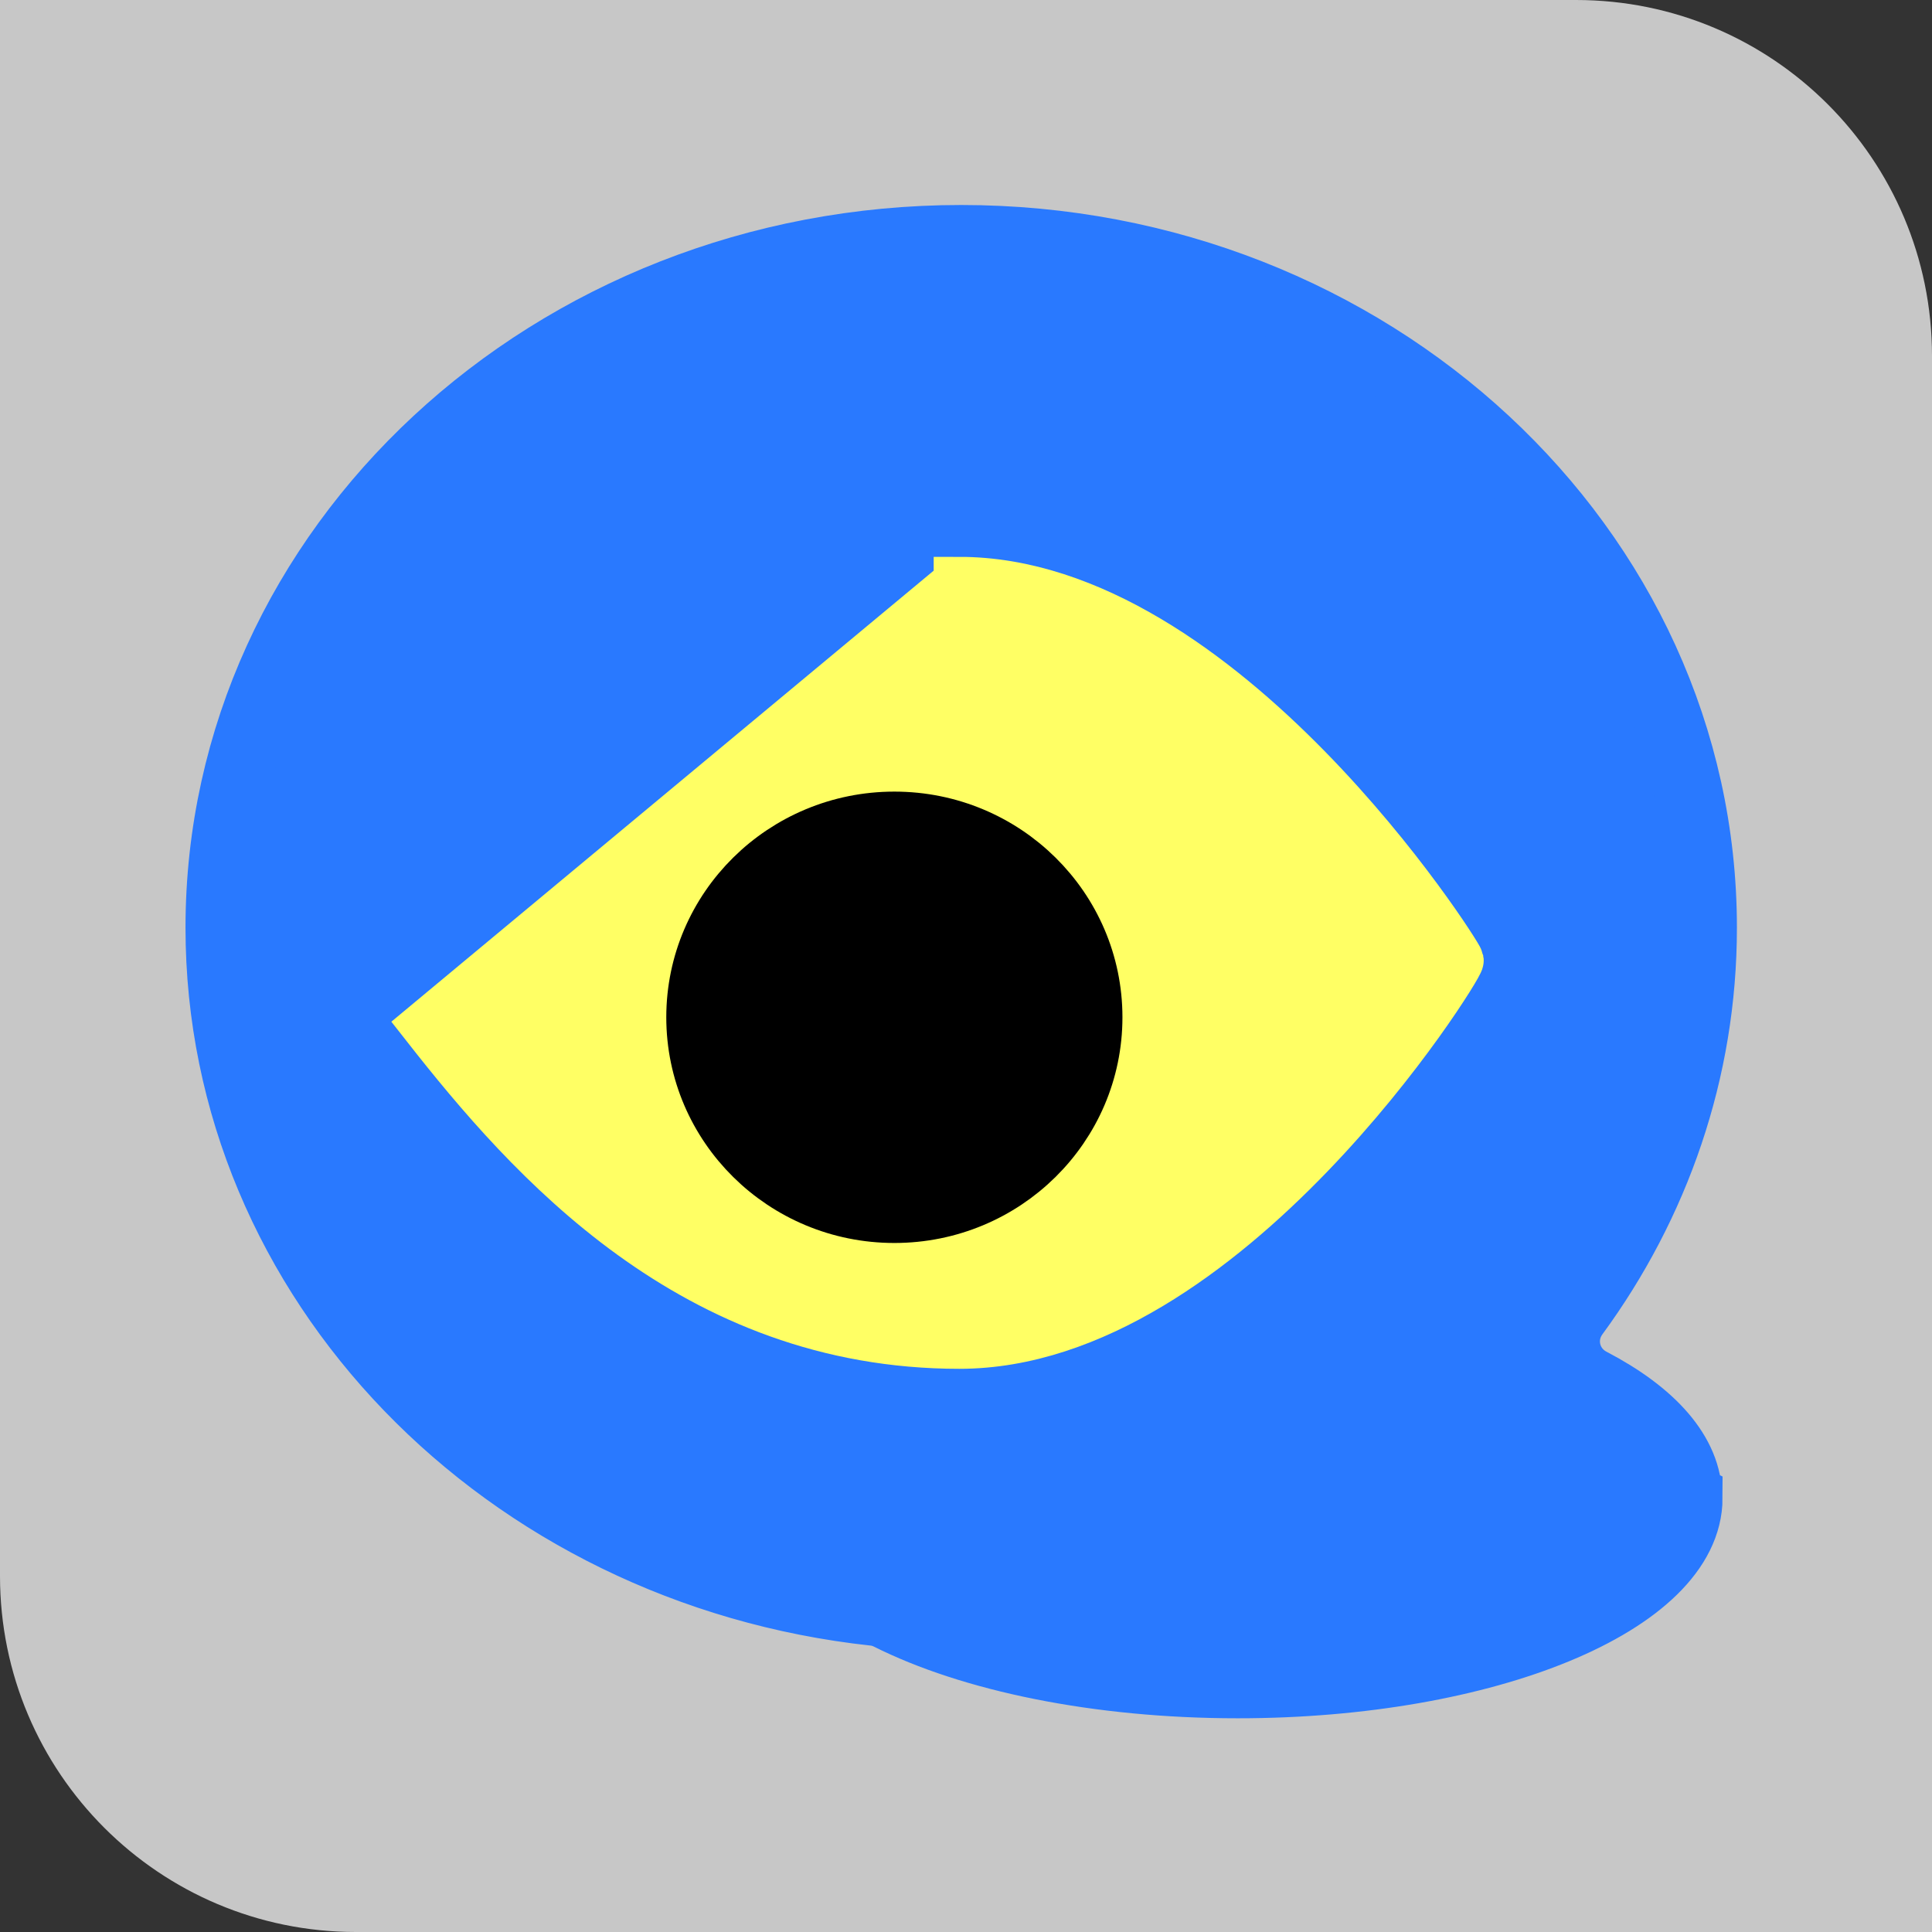
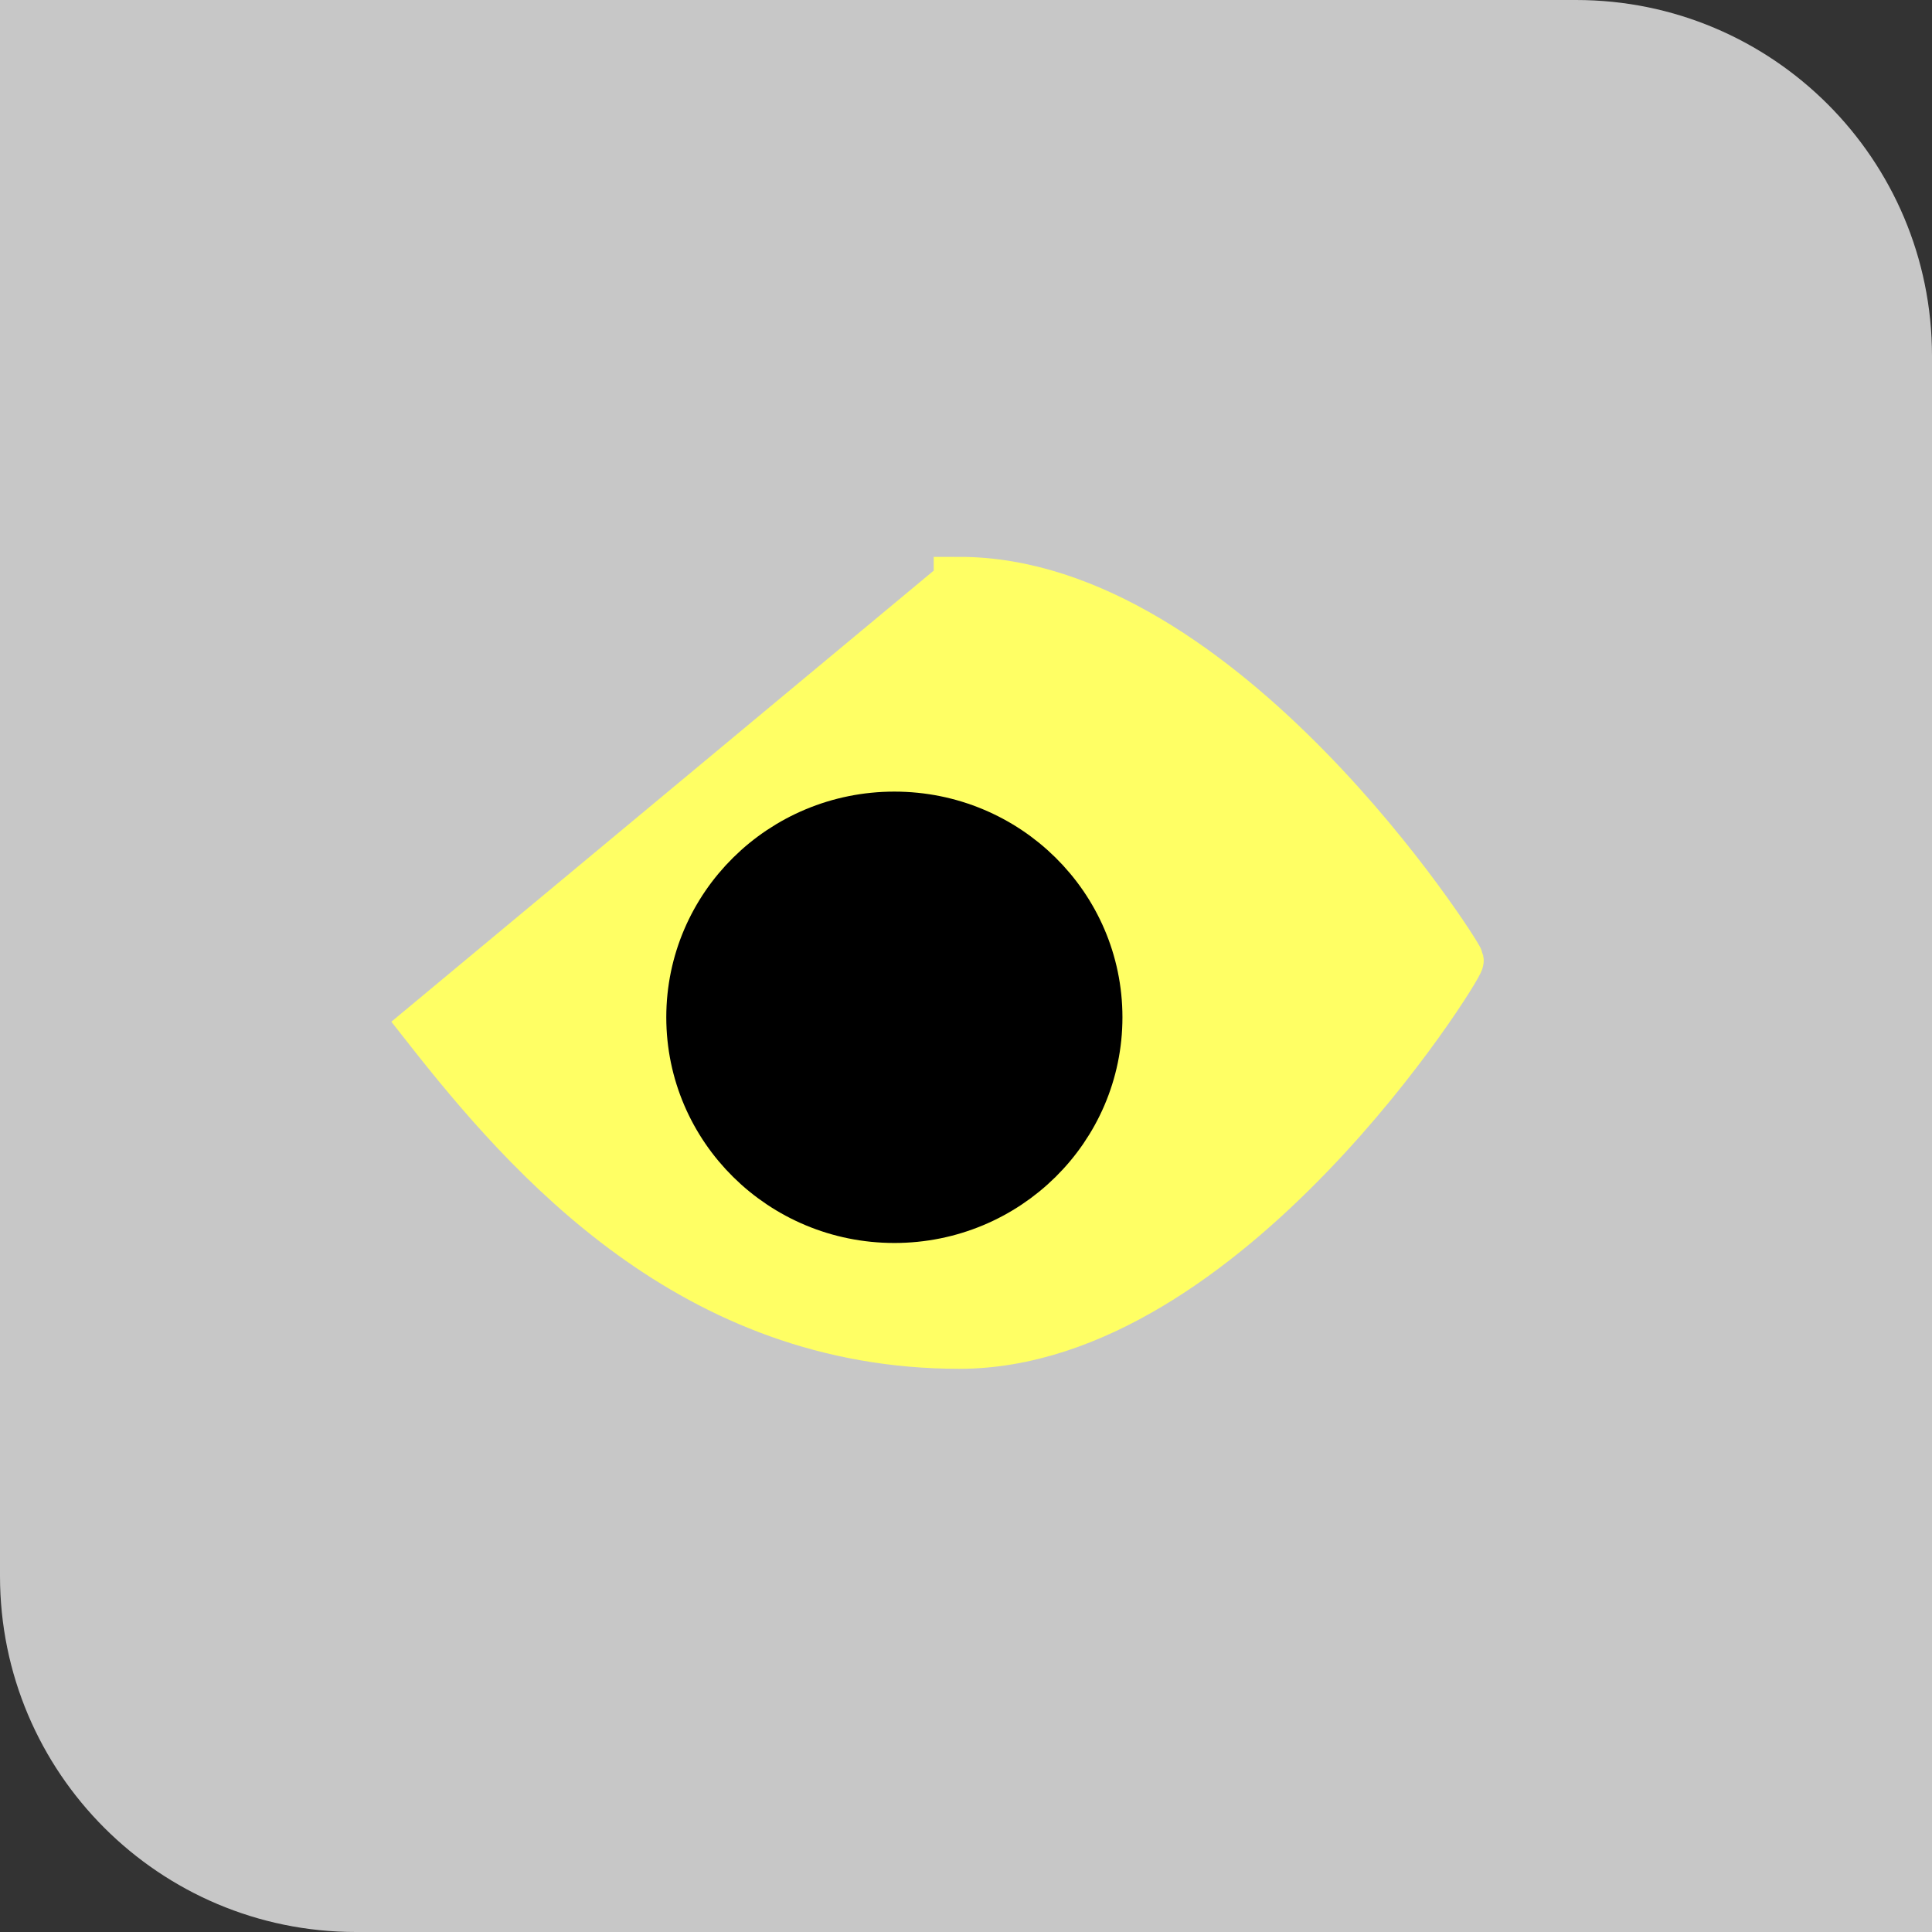
<svg xmlns="http://www.w3.org/2000/svg" id="_レイヤー_2" data-name="レイヤー 2" viewBox="0 0 113 113">
  <rect x="0" y="0" width="113" height="113" fill="#333333" stroke="none" />
  <defs>
    <style>
      .cls-1 {
        fill: #2979ff;
        stroke: #2979ff;
        stroke-width: 4px;
      }

      .cls-1, .cls-2, .cls-3 {
        stroke-miterlimit: 10;
      }

      .cls-2 {
        fill: #ffff64;
        stroke: #ffff64;
      }

      .cls-2, .cls-3 {
        stroke-width: 3px;
      }

      .cls-4 {
        fill: #c7c7c7;
        stroke-width: 0px;
      }

      .cls-3 {
        fill: #000;
        stroke: #000;
      }
    </style>
  </defs>
  <g id="_レイヤー_1-2" data-name="レイヤー 1">
    <path class="cls-4" d="M113,20.82v92.18H20.82c-11.5,0-20.82-9.32-20.82-20.82V0h92.18c11.5,0,20.82,9.32,20.82,20.82Z" />
-     <path class="cls-1" d="M98.75,87.61c0,6.01-11.8,10.89-26.36,10.89-8.22,0-15.57-1.56-20.4-3.99-.27-.13-.55-.22-.85-.25-21.56-2.34-38.29-19.35-38.29-40,0-22.24,19.42-40.27,43.37-40.27s43.37,18.03,43.37,40.27c0,8.37-2.76,16.16-7.48,22.6-.99,1.35-.55,3.21.94,3.98,3.56,1.86,5.68,4.2,5.68,6.76Z" />
    <path class="cls-2" d="M56.11,34.07c15.31,0,29.11,21.76,29.17,22.1s-13.63,22.39-29.17,22.39-25.06-10.83-31.14-18.58l31.14-25.9Z" />
    <ellipse class="cls-3" cx="52.31" cy="59.5" rx="11.84" ry="11.7" />
  </g>
</svg>